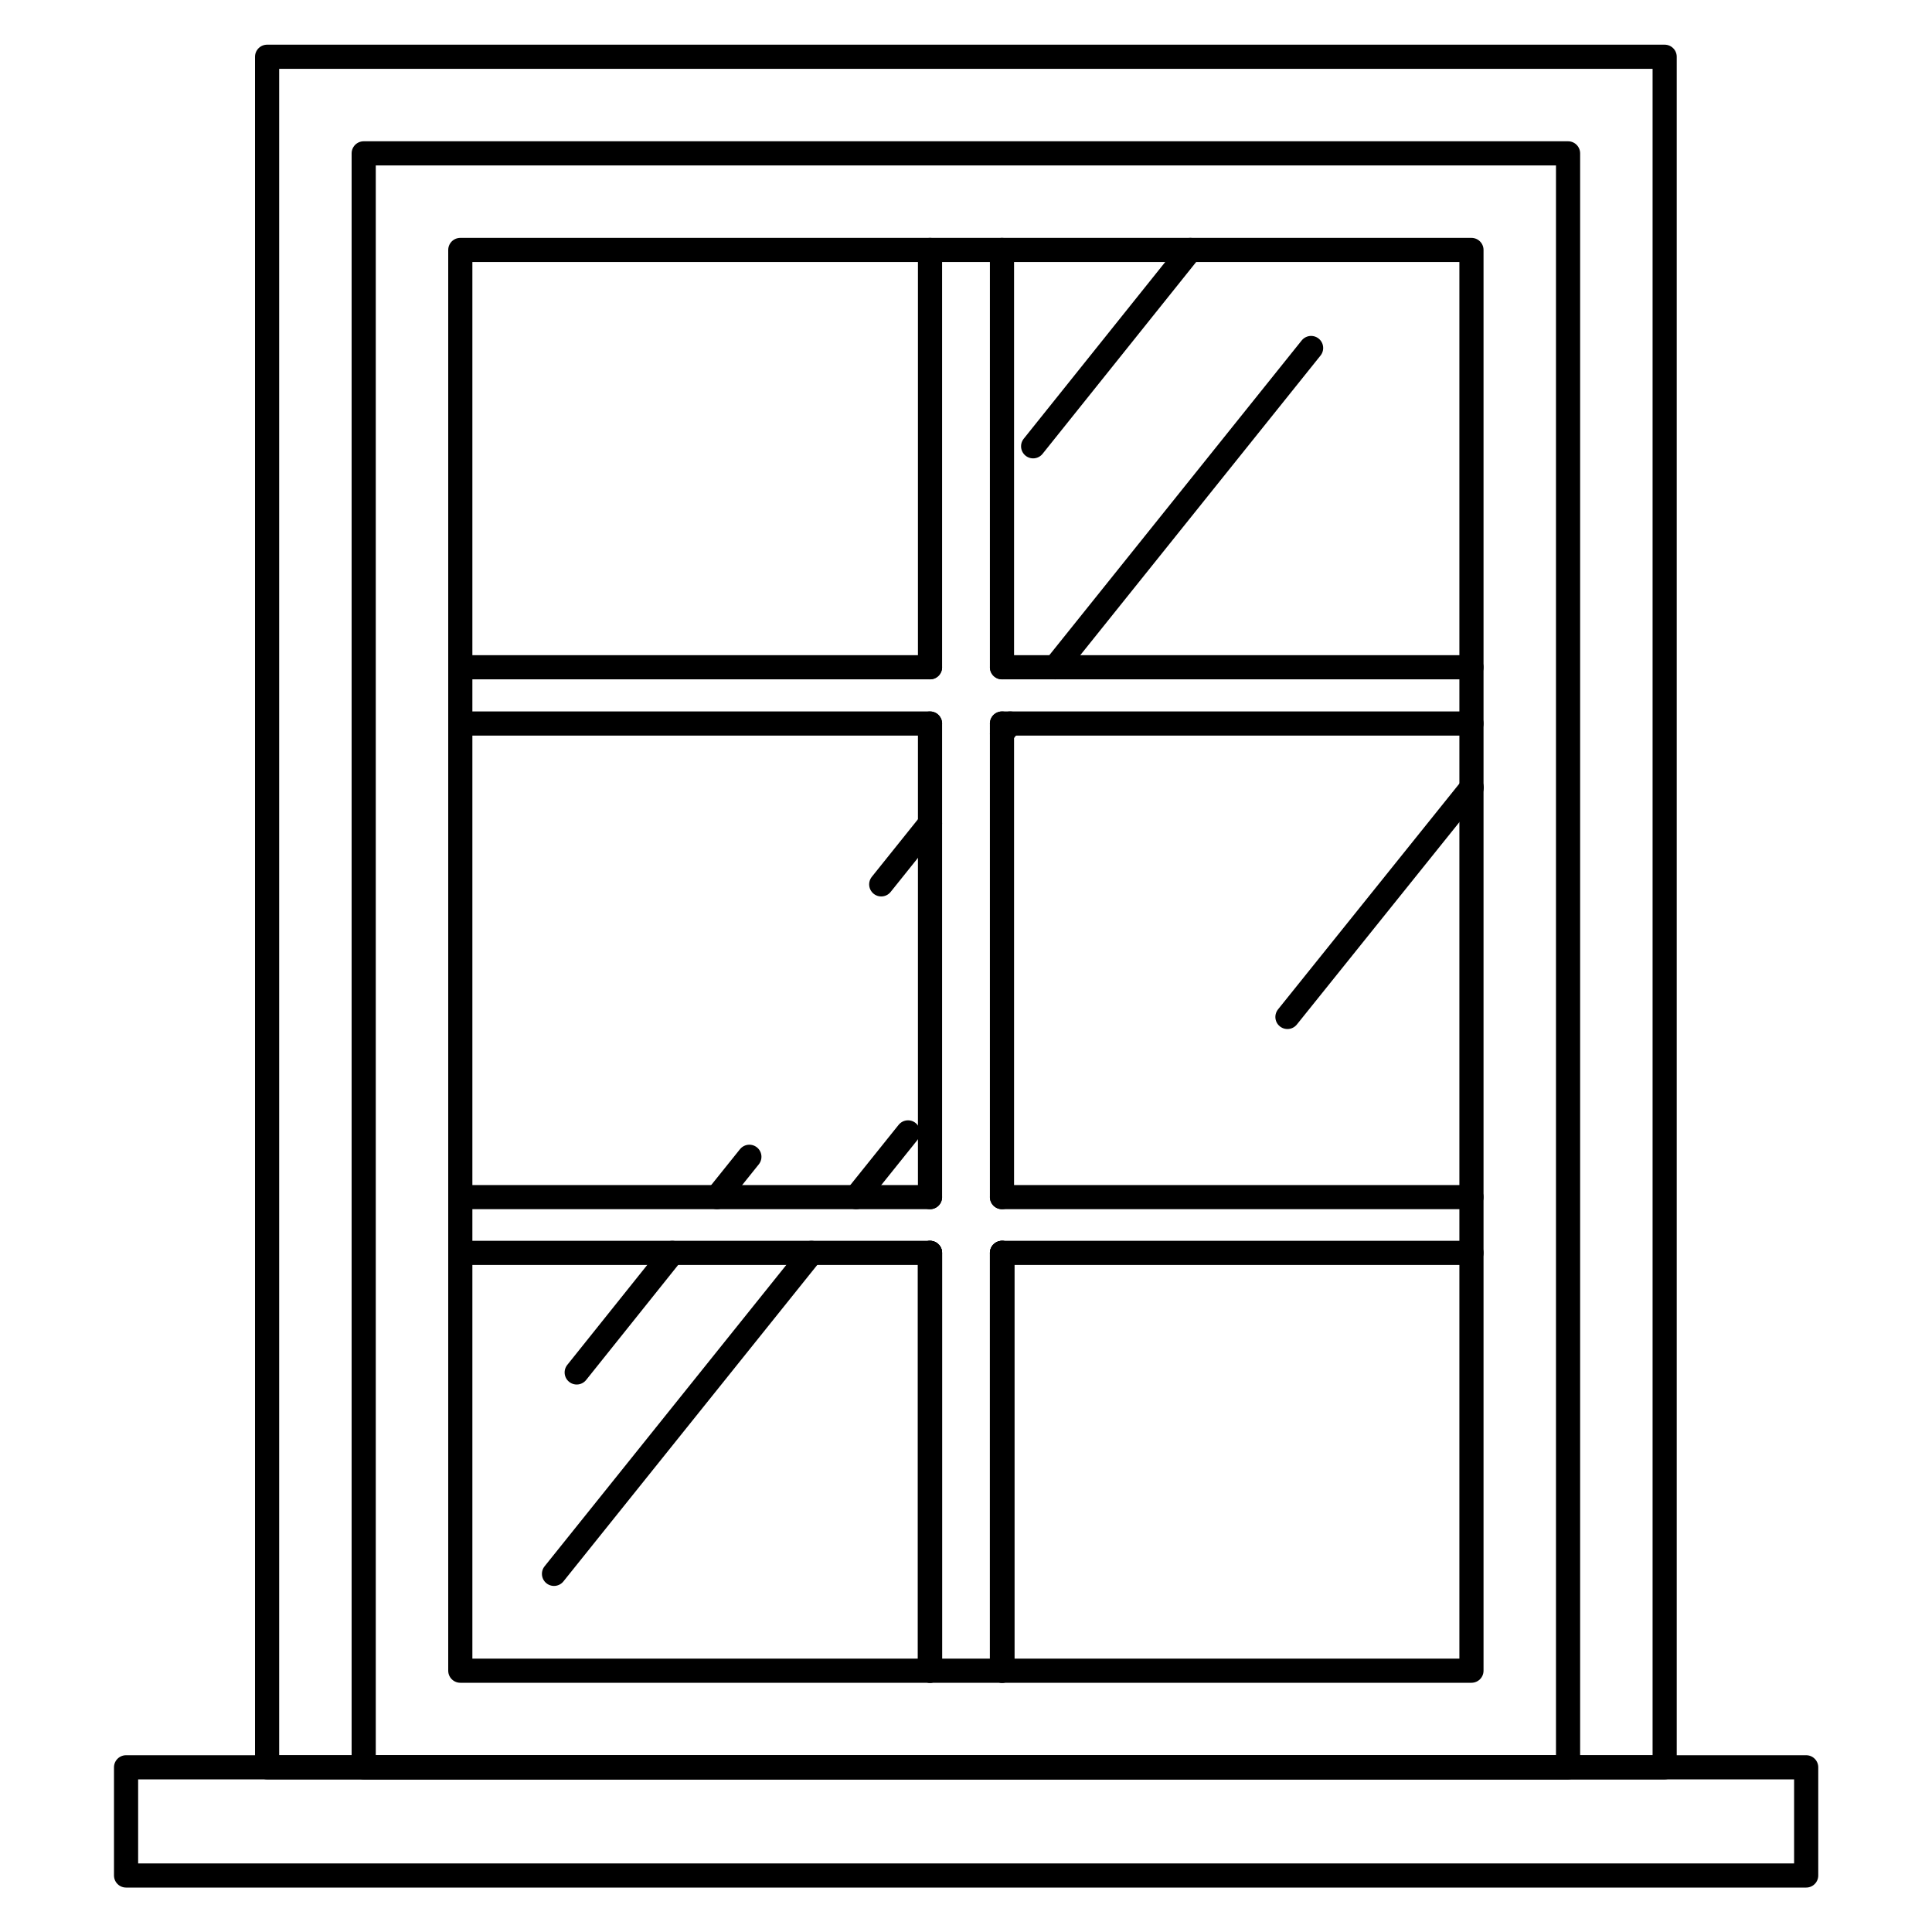
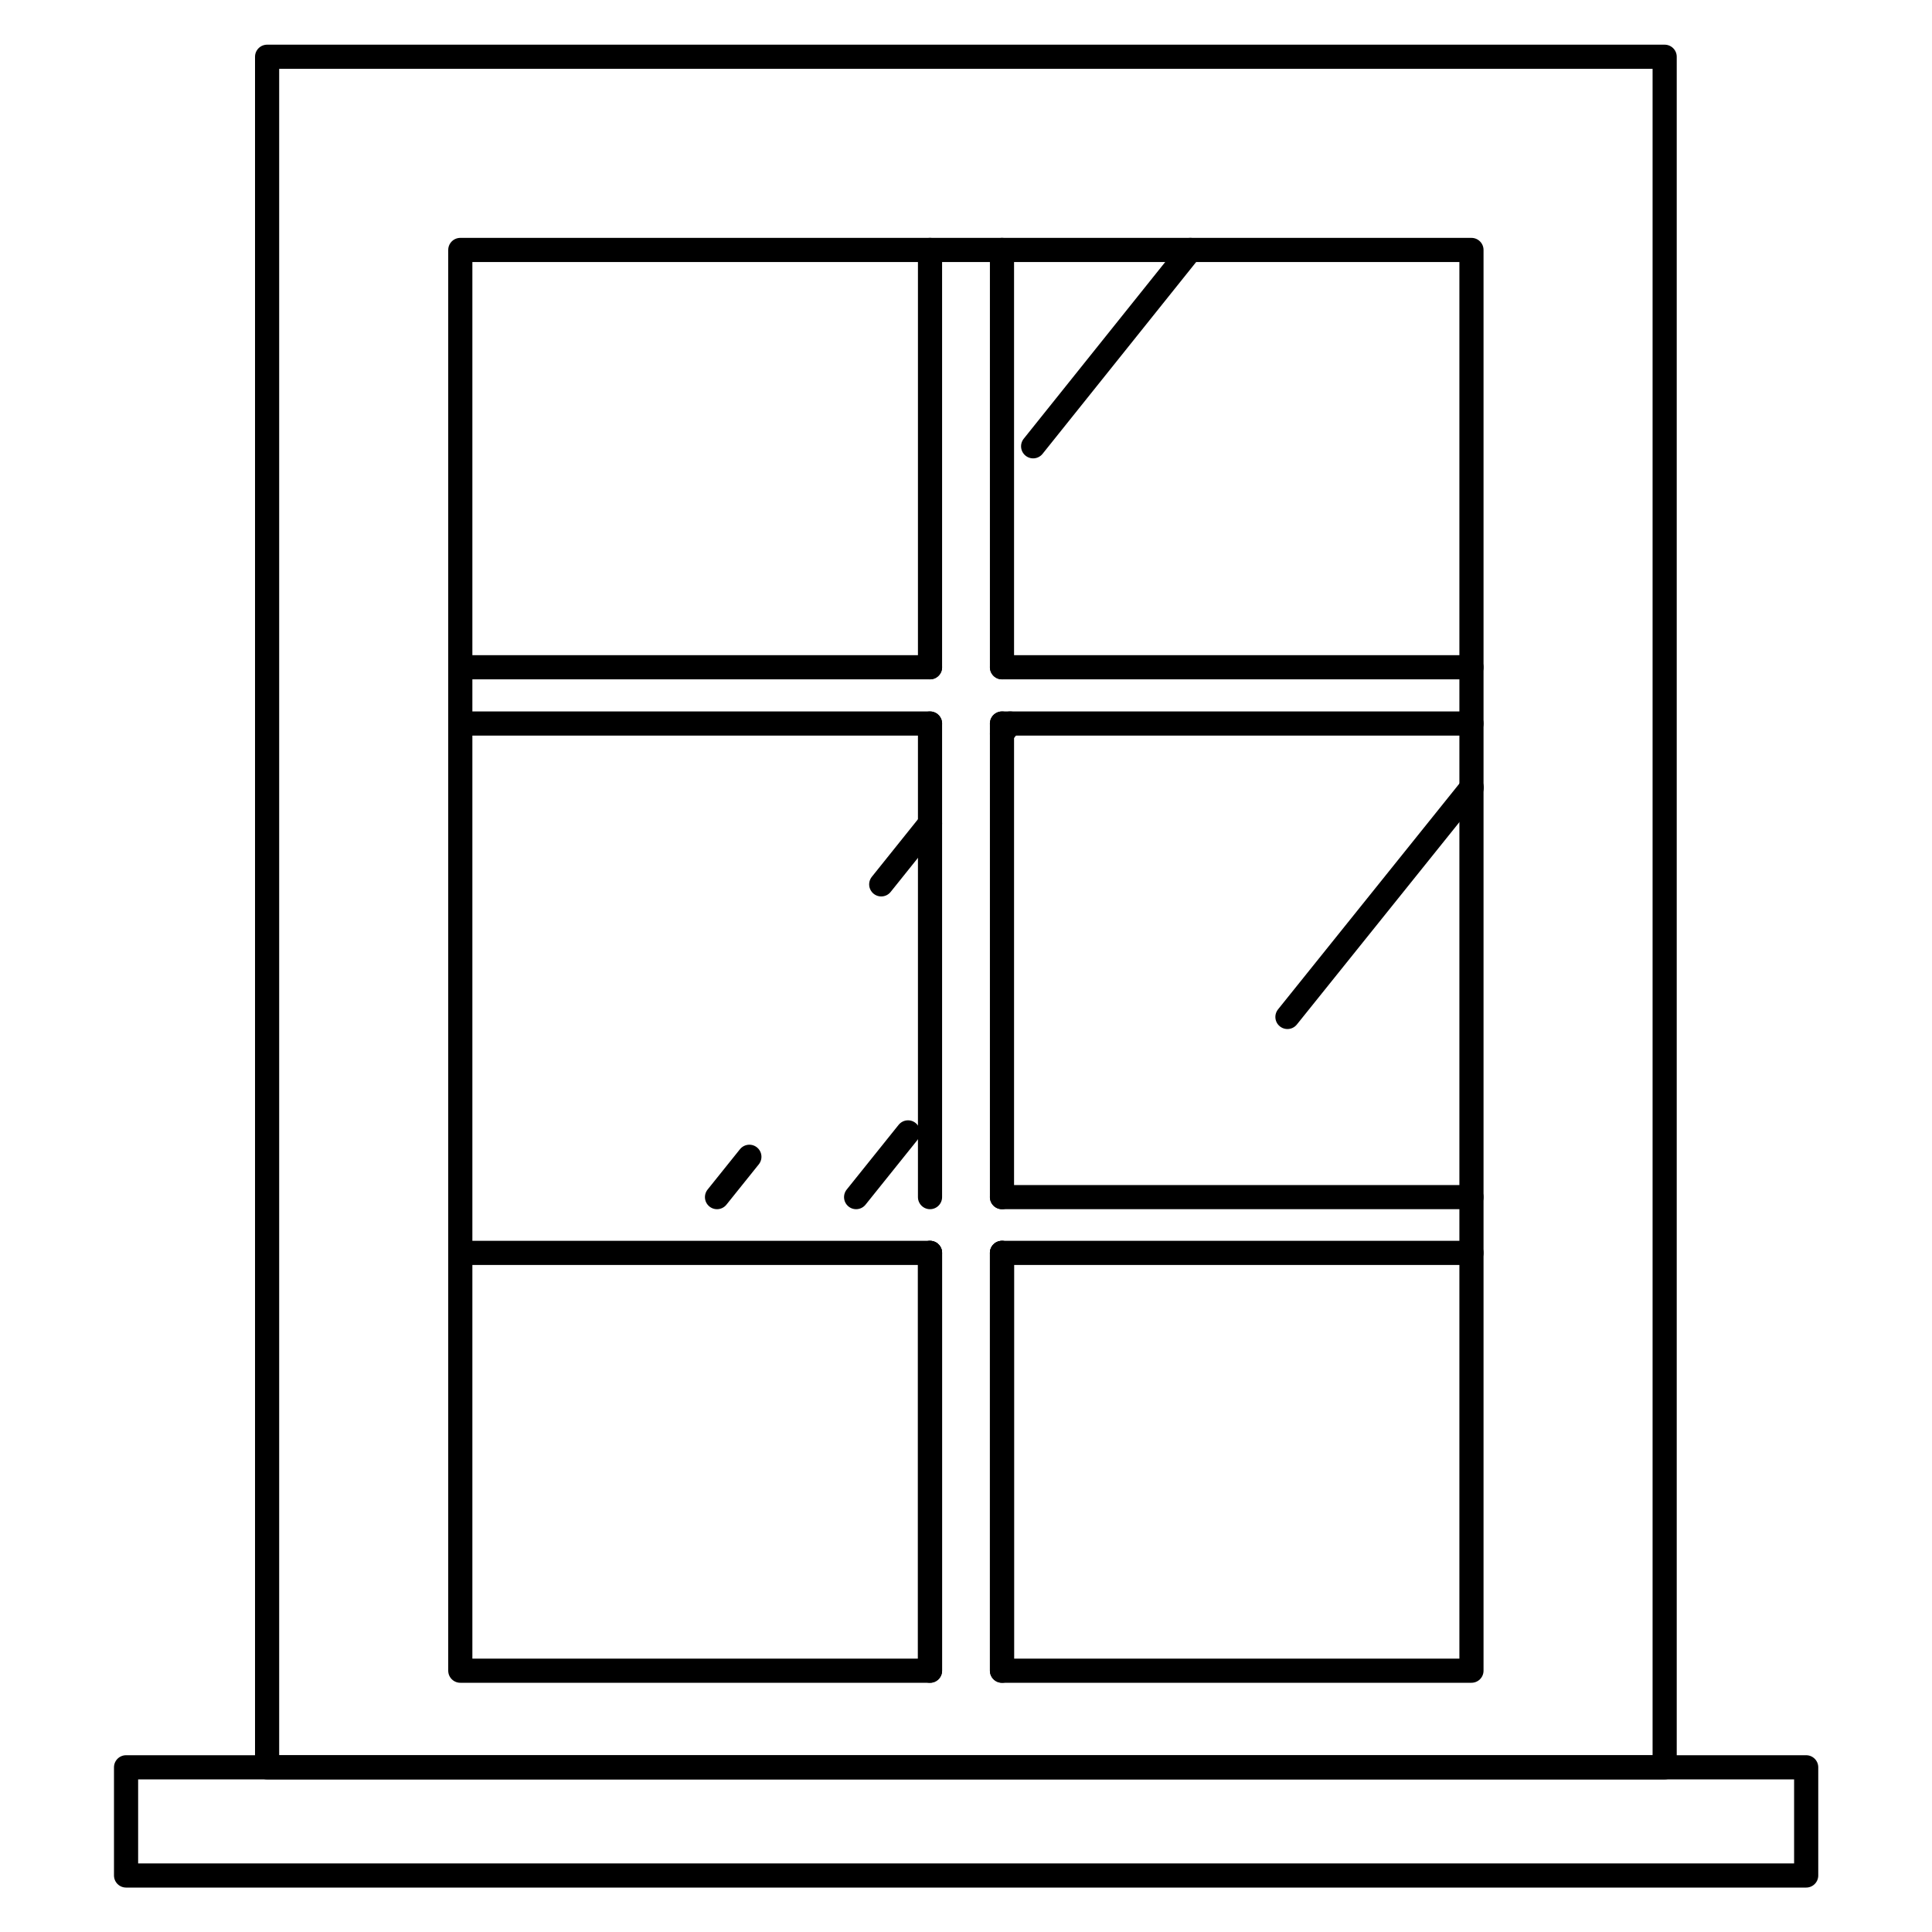
<svg xmlns="http://www.w3.org/2000/svg" id="Layer_1" data-name="Layer 1" viewBox="0 0 80 80">
  <defs>
    <style>.cls-1{fill:none;stroke:#000;stroke-linecap:round;stroke-linejoin:round;}</style>
  </defs>
-   <path class="cls-1" d="M15.06,6.35V73.18H64.93V6.35ZM38.51,51.88v17.3h3V51.88" />
  <polyline class="cls-1" points="41.49 51.88 41.49 69.18 60.93 69.18 60.93 51.88 60.93 49.57 60.93 32.61 60.93 29.96 60.93 27.63 60.93 10.35 49.29 10.35 41.49 10.35 38.51 10.35 19.06 10.35 19.06 27.63 19.06 29.96 19.06 49.57 19.06 51.88 19.06 69.18 38.51 69.18 38.51 51.88" />
  <rect class="cls-1" x="5.22" y="73.18" width="69.57" height="4.48" />
-   <line class="cls-1" x1="27.84" y1="51.88" x2="23.88" y2="56.83" />
  <line class="cls-1" x1="31.03" y1="47.9" x2="29.69" y2="49.57" />
-   <line class="cls-1" x1="33.6" y1="51.88" x2="22.94" y2="65.17" />
  <line class="cls-1" x1="37.6" y1="46.89" x2="35.45" y2="49.57" />
  <line class="cls-1" x1="49.29" y1="10.35" x2="42.78" y2="18.48" />
  <line class="cls-1" x1="38.51" y1="34.1" x2="36.49" y2="36.62" />
-   <line class="cls-1" x1="54.29" y1="14.41" x2="43.69" y2="27.63" />
  <line class="cls-1" x1="41.83" y1="29.96" x2="41.49" y2="30.38" />
  <line class="cls-1" x1="53.31" y1="42.11" x2="60.94" y2="32.61" />
  <line class="cls-1" x1="38.51" y1="69.18" x2="38.51" y2="51.88" />
  <line class="cls-1" x1="38.51" y1="27.63" x2="38.51" y2="10.35" />
  <polyline class="cls-1" points="38.51 29.96 38.51 34.1 38.51 49.57" />
  <line class="cls-1" x1="41.49" y1="69.18" x2="41.49" y2="51.88" />
  <line class="cls-1" x1="41.49" y1="27.63" x2="41.49" y2="10.35" />
  <polyline class="cls-1" points="41.49 29.96 41.49 30.38 41.49 49.57" />
  <line class="cls-1" x1="38.51" y1="29.96" x2="19.06" y2="29.96" />
  <polyline class="cls-1" points="41.49 29.96 41.83 29.96 60.93 29.96" />
  <line class="cls-1" x1="38.51" y1="27.63" x2="19.06" y2="27.63" />
  <polyline class="cls-1" points="41.49 27.63 43.69 27.63 60.93 27.63" />
-   <polyline class="cls-1" points="19.06 49.57 29.69 49.57 35.45 49.57 38.51 49.57" />
  <line class="cls-1" x1="60.93" y1="49.57" x2="41.49" y2="49.57" />
  <line class="cls-1" x1="60.93" y1="51.88" x2="41.49" y2="51.88" />
  <polyline class="cls-1" points="38.51 51.88 33.6 51.88 27.84 51.88 19.06 51.88" />
  <path class="cls-1" d="M11.06,2.35V73.18H68.93V2.35Z" />
</svg>